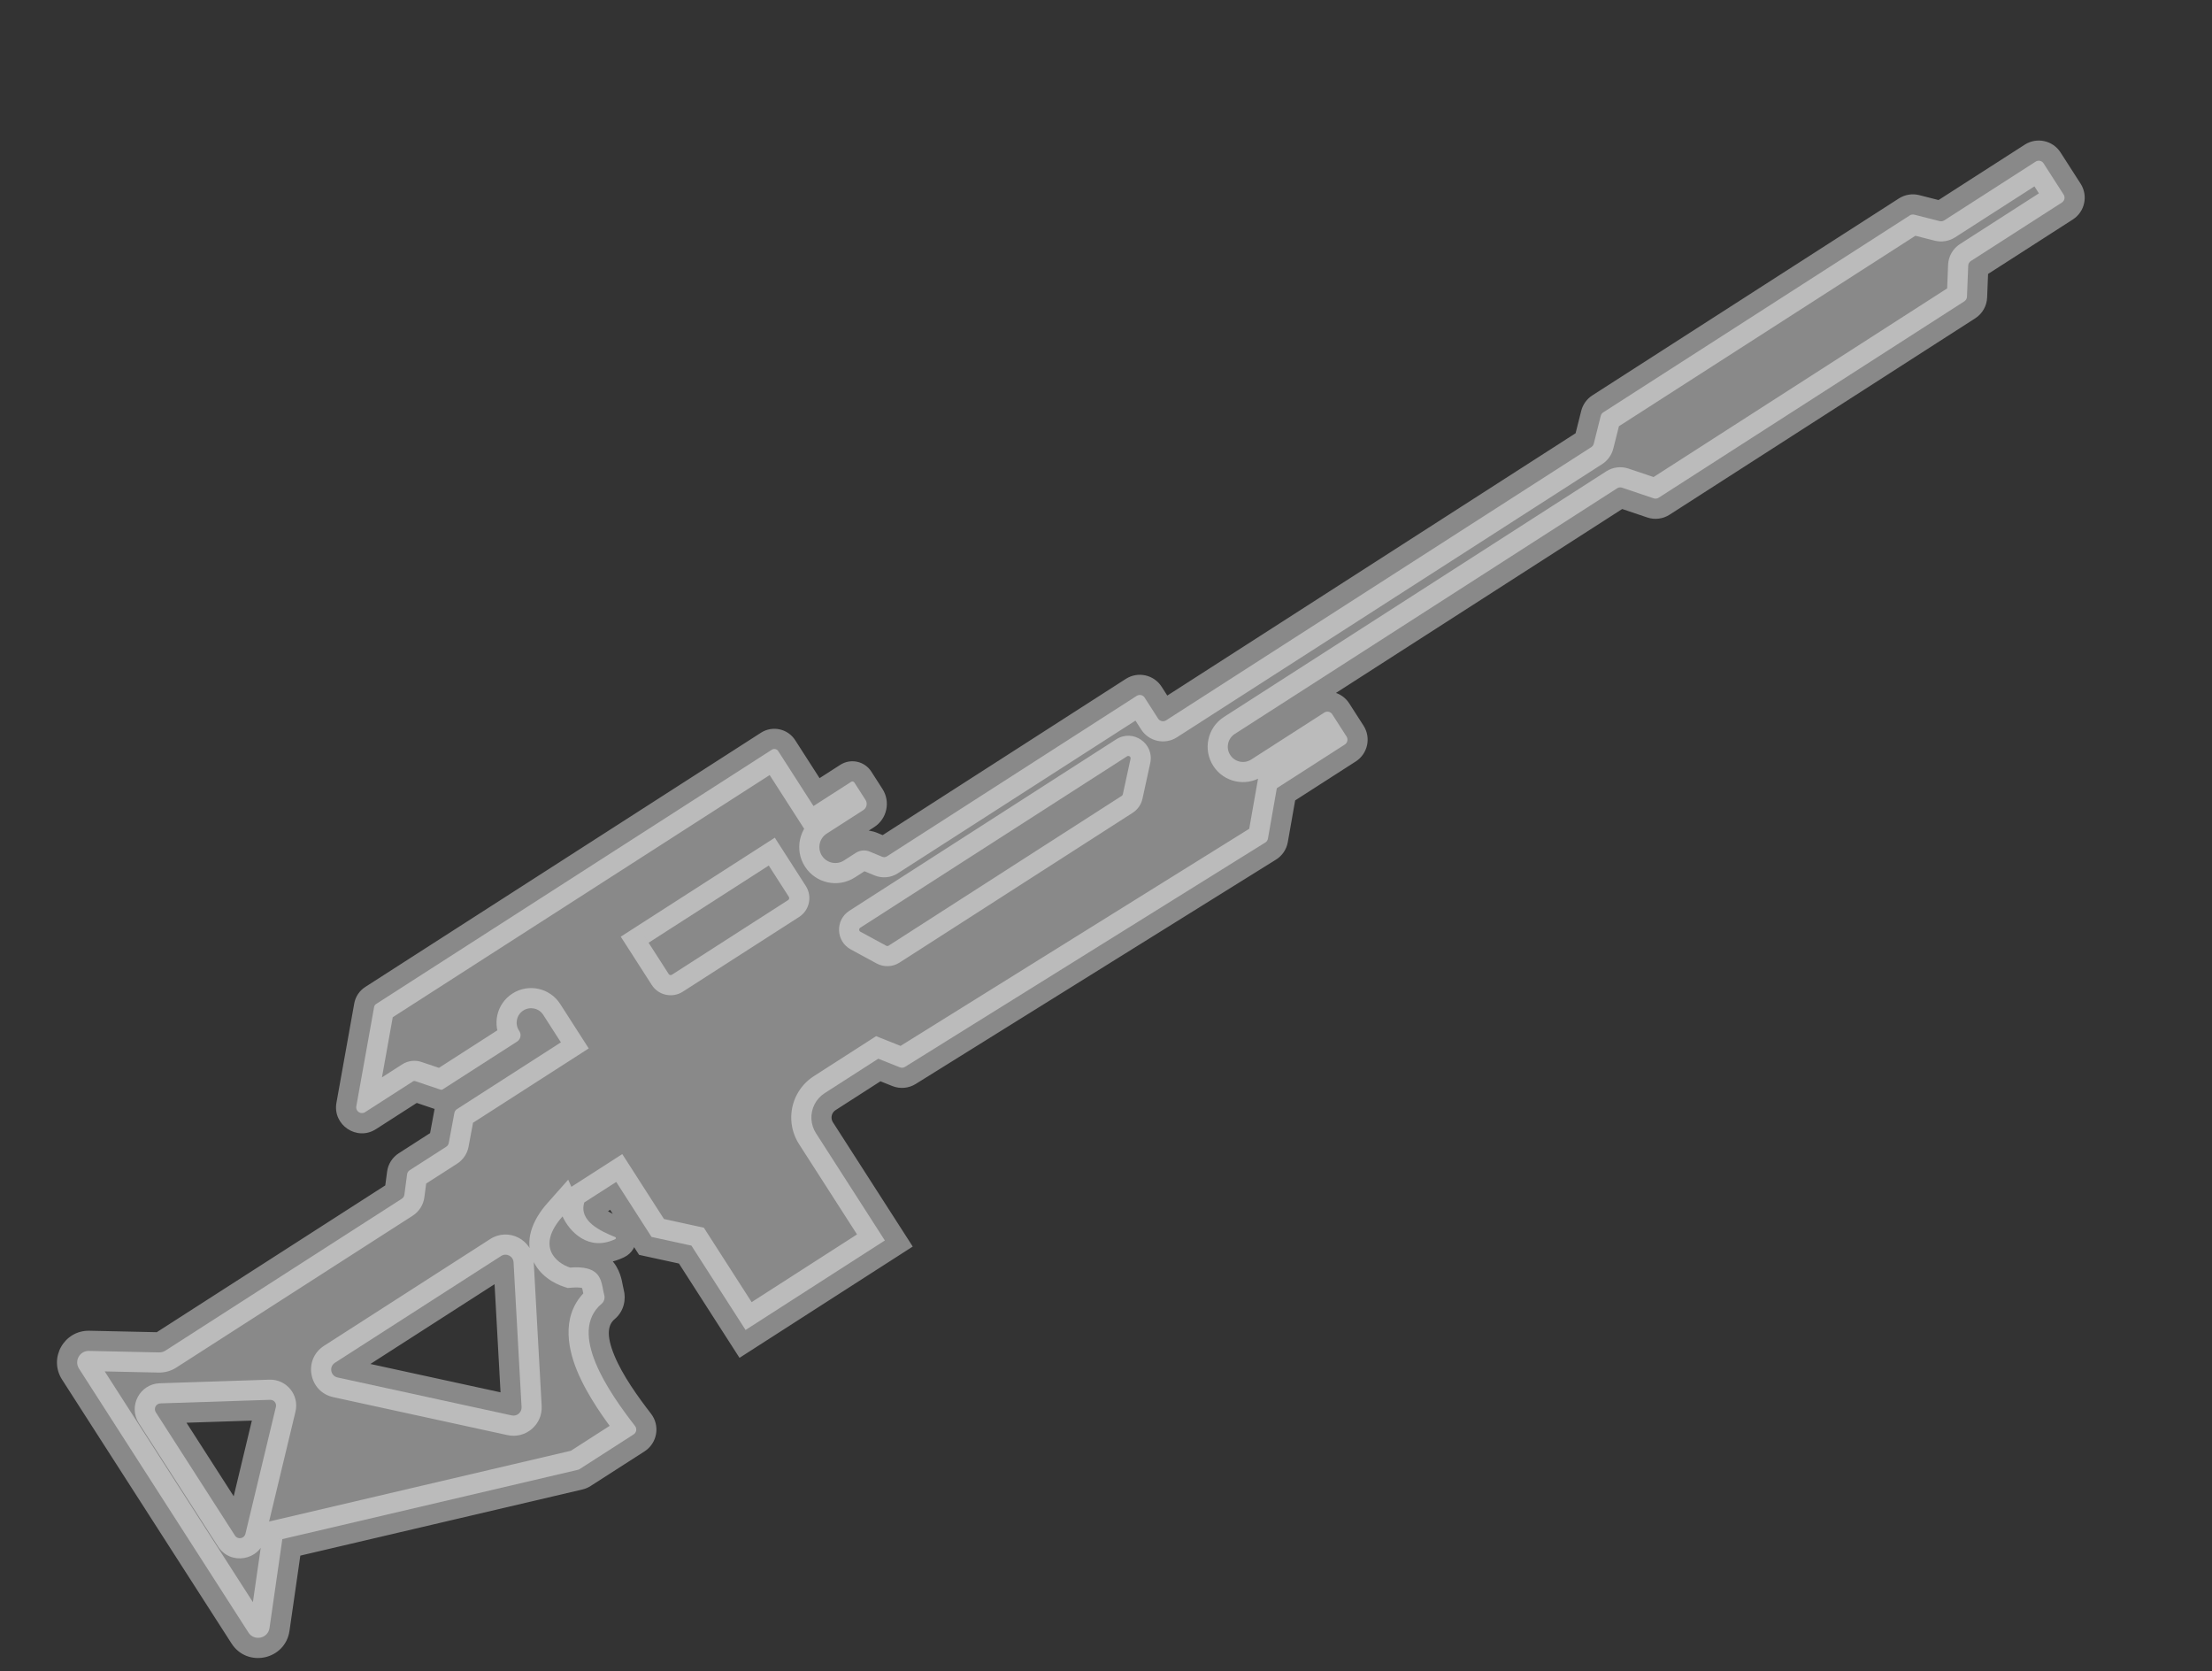
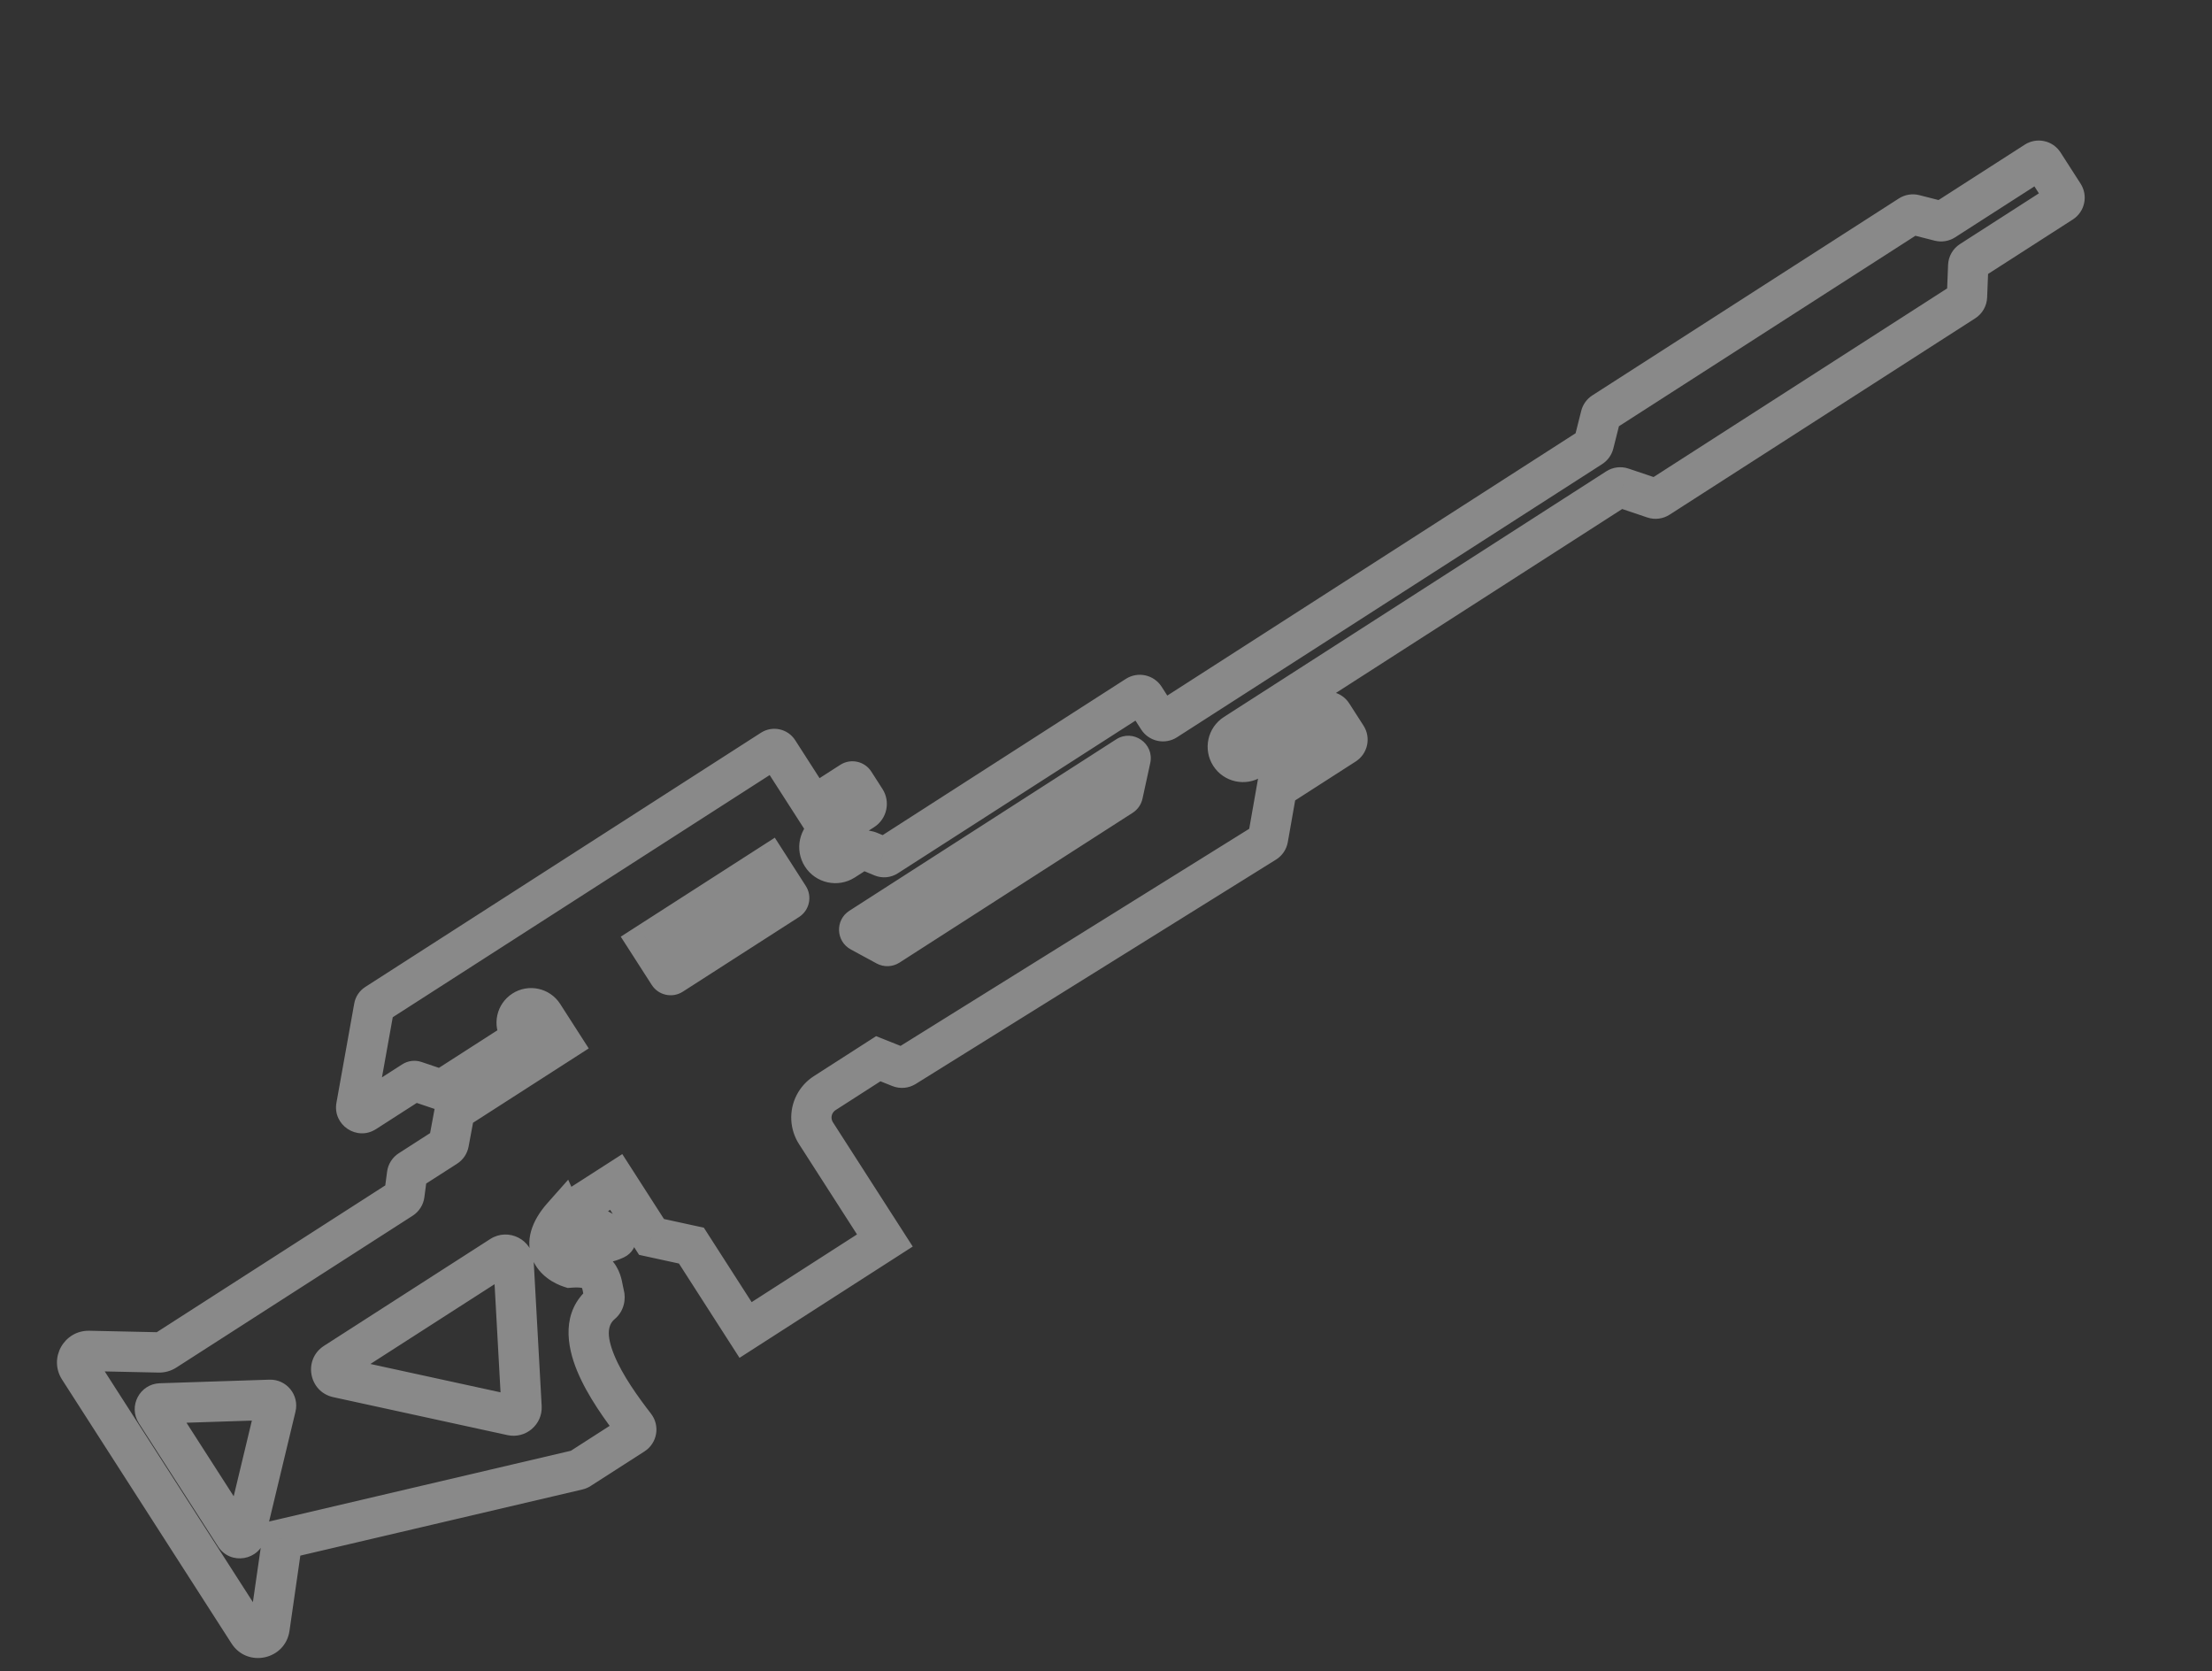
<svg xmlns="http://www.w3.org/2000/svg" width="192" height="145" viewBox="0 0 192 145" fill="none">
  <rect x="0" y="0" width="192" height="145" fill="#333333" stroke="none" />
  <g style="mix-blend-mode:overlay" opacity="0.42">
-     <path fill-rule="evenodd" clip-rule="evenodd" d="M6.858 118.763L21.565 141.661C22.065 142.439 23.264 142.179 23.396 141.263L24.507 133.555L50.162 127.541C50.218 127.528 50.271 127.506 50.319 127.475L54.997 124.47C55.245 124.31 55.303 123.974 55.123 123.741C52.864 120.825 49.234 115.634 52.234 113.119C52.446 112.941 52.52 112.629 52.447 112.363C52.405 112.208 52.373 112.042 52.34 111.874C52.152 110.892 51.941 109.796 49.484 109.991C48.297 109.605 46.502 108.177 48.829 105.555C49.412 106.858 51.085 108.632 53.407 107.521C53.484 107.485 53.48 107.377 53.401 107.345C52.175 106.846 50.216 105.97 50.715 104.343L53.488 102.562L56.551 107.332L60.013 108.086L64.715 115.407L76.806 107.641L70.826 98.33C70.59 97.962 70.453 97.538 70.431 97.102C70.384 96.201 70.823 95.344 71.582 94.857L76.234 91.869L78.106 92.616C78.254 92.675 78.421 92.66 78.556 92.576L109.829 73.107C109.95 73.032 110.033 72.909 110.057 72.77L110.828 68.395L116.731 64.604C116.963 64.455 117.03 64.146 116.881 63.913L115.64 61.981C115.491 61.749 115.182 61.682 114.949 61.831L108.603 65.907C107.991 66.3 107.175 66.123 106.782 65.51C106.388 64.898 106.566 64.082 107.178 63.688L140.366 42.372C140.493 42.29 140.652 42.27 140.795 42.319L143.54 43.244C143.684 43.292 143.842 43.273 143.97 43.191L170.504 26.148C170.641 26.059 170.727 25.91 170.733 25.747L170.841 23.051C170.847 22.888 170.933 22.738 171.07 22.65L178.972 17.575C179.204 17.426 179.271 17.116 179.122 16.884L177.383 14.176C177.233 13.943 176.924 13.876 176.692 14.025L168.754 19.124C168.637 19.199 168.495 19.222 168.36 19.188L166.16 18.628C166.026 18.594 165.883 18.617 165.766 18.692L139.16 35.782C139.053 35.85 138.977 35.957 138.946 36.08L138.336 38.501C138.305 38.624 138.228 38.731 138.121 38.799L101.215 62.505C100.983 62.654 100.673 62.587 100.524 62.354L99.354 60.533C99.205 60.301 98.896 60.234 98.663 60.383L76.983 74.309C76.861 74.387 76.708 74.401 76.574 74.345L75.495 73.896C75.099 73.731 74.648 73.772 74.287 74.003L73.255 74.666C72.611 75.08 71.755 74.893 71.342 74.25C70.929 73.606 71.115 72.75 71.758 72.337L74.932 70.298C75.232 70.106 75.319 69.707 75.126 69.408L74.157 67.9C74.098 67.807 73.974 67.78 73.881 67.84L70.611 69.94L67.549 65.174C67.43 64.988 67.183 64.934 66.997 65.054L32.649 87.116C32.555 87.176 32.491 87.272 32.471 87.382L30.926 95.999C30.849 96.428 31.321 96.743 31.688 96.507L35.856 93.83C35.907 93.797 35.971 93.79 36.028 93.809L38.246 94.556C38.304 94.576 38.367 94.568 38.418 94.535L44.882 90.383C45.188 90.187 45.277 89.779 45.08 89.473L45.045 89.417C44.671 88.835 44.84 88.06 45.422 87.686C46.004 87.313 46.778 87.481 47.152 88.063L48.684 90.448L39.659 96.245C39.543 96.32 39.463 96.439 39.438 96.575L38.953 99.175C38.928 99.311 38.848 99.43 38.732 99.505L35.559 101.543C35.435 101.622 35.353 101.752 35.334 101.898L35.1 103.664C35.081 103.81 34.998 103.94 34.875 104.019L14.361 117.195C14.194 117.303 13.998 117.358 13.799 117.353L7.721 117.223C6.92 117.206 6.425 118.089 6.858 118.763ZM58.044 84.52L56.299 81.805L66.727 75.107L68.471 77.823C68.531 77.916 68.504 78.04 68.411 78.099L58.32 84.581C58.227 84.64 58.103 84.613 58.044 84.52ZM74.682 80.848L76.926 82.065C76.99 82.1 77.068 82.097 77.129 82.058L97.371 69.056C97.415 69.028 97.447 68.982 97.458 68.931L98.131 65.84C98.169 65.666 97.978 65.533 97.828 65.629L74.669 80.504C74.541 80.586 74.548 80.775 74.682 80.848ZM44.422 122.82L29.3 119.527C28.691 119.394 28.546 118.591 29.071 118.254L43.499 108.986C43.95 108.696 44.547 109.001 44.576 109.537L45.27 122.097C45.295 122.559 44.873 122.918 44.422 122.82ZM13.525 122.548L20.395 133.245C20.634 133.616 21.2 133.52 21.302 133.092L23.946 122.085C24.023 121.764 23.773 121.458 23.444 121.468L13.929 121.778C13.541 121.791 13.315 122.222 13.525 122.548Z" fill="white" />
-   </g>
+     </g>
  <g style="mix-blend-mode:overlay" opacity="0.42">
    <path d="M23.396 141.263L21.664 141.013L21.664 141.013L23.396 141.263ZM24.507 133.555L24.108 131.852L22.945 132.124L22.775 133.306L24.507 133.555ZM50.162 127.541L50.562 129.245L50.562 129.245L50.162 127.541ZM55.123 123.741L53.739 124.813L53.739 124.813L55.123 123.741ZM52.234 113.119L51.11 111.778L51.11 111.778L52.234 113.119ZM52.447 112.363L54.135 111.9L54.135 111.9L52.447 112.363ZM52.34 111.874L50.622 112.204L50.622 112.204L52.34 111.874ZM49.484 109.991L48.944 111.655L49.275 111.763L49.623 111.735L49.484 109.991ZM48.829 105.555L50.426 104.84L49.319 102.365L47.52 104.393L48.829 105.555ZM53.407 107.521L52.652 105.943L52.652 105.943L53.407 107.521ZM53.401 107.345L54.06 105.724L54.06 105.724L53.401 107.345ZM50.715 104.343L49.769 102.871L49.229 103.217L49.041 103.83L50.715 104.343ZM53.488 102.562L54.96 101.616L54.014 100.144L52.542 101.09L53.488 102.562ZM56.551 107.332L55.079 108.278L55.471 108.888L56.179 109.042L56.551 107.332ZM60.013 108.086L61.485 107.14L61.094 106.53L60.385 106.376L60.013 108.086ZM64.715 115.407L63.243 116.353L64.189 117.825L65.661 116.879L64.715 115.407ZM76.806 107.641L77.752 109.113L79.225 108.167L78.279 106.695L76.806 107.641ZM70.431 97.102L72.178 97.011L72.178 97.011L70.431 97.102ZM71.582 94.857L70.636 93.385L71.582 94.857ZM76.234 91.869L76.883 90.243L76.046 89.91L75.289 90.397L76.234 91.869ZM78.106 92.616L78.755 90.99L78.755 90.99L78.106 92.616ZM78.556 92.576L77.631 91.09L78.556 92.576ZM109.829 73.107L110.754 74.593L110.754 74.593L109.829 73.107ZM110.057 72.77L108.334 72.466L108.334 72.466L110.057 72.77ZM110.828 68.395L109.883 66.923L109.238 67.337L109.105 68.091L110.828 68.395ZM116.881 63.913L118.354 62.968L116.881 63.913ZM115.64 61.981L114.168 62.927L115.64 61.981ZM140.795 42.319L140.236 43.977L140.237 43.977L140.795 42.319ZM143.54 43.244L144.099 41.586L144.099 41.586L143.54 43.244ZM170.733 25.747L172.482 25.816L172.482 25.816L170.733 25.747ZM170.841 23.051L172.589 23.121L172.589 23.12L170.841 23.051ZM179.122 16.884L177.65 17.83L179.122 16.884ZM177.383 14.176L178.855 13.23L177.383 14.176ZM168.36 19.188L167.929 20.884L167.929 20.884L168.36 19.188ZM166.16 18.628L166.591 16.932L166.591 16.932L166.16 18.628ZM165.766 18.692L164.821 17.22L165.766 18.692ZM139.16 35.782L140.106 37.254L139.16 35.782ZM138.946 36.08L140.643 36.508L140.643 36.508L138.946 36.08ZM138.336 38.501L136.639 38.073L136.639 38.073L138.336 38.501ZM100.524 62.354L101.996 61.409L100.524 62.354ZM99.354 60.533L97.882 61.479L99.354 60.533ZM98.663 60.383L97.718 58.911L98.663 60.383ZM76.983 74.309L77.928 75.781L76.983 74.309ZM76.574 74.345L75.901 75.961L75.902 75.961L76.574 74.345ZM75.495 73.896L76.167 72.28L76.167 72.28L75.495 73.896ZM73.881 67.84L74.827 69.312L73.881 67.84ZM70.611 69.94L69.138 70.886L70.084 72.358L71.556 71.413L70.611 69.94ZM32.471 87.382L30.748 87.073L30.748 87.073L32.471 87.382ZM30.926 95.999L32.648 96.307L32.648 96.307L30.926 95.999ZM31.688 96.507L32.634 97.98L31.688 96.507ZM35.856 93.83L34.911 92.358L35.856 93.83ZM36.028 93.809L35.469 95.467L35.469 95.467L36.028 93.809ZM38.246 94.556L38.805 92.898L38.805 92.898L38.246 94.556ZM45.08 89.473L46.553 88.527L45.08 89.473ZM45.045 89.417L43.572 90.363L45.045 89.417ZM47.152 88.063L48.625 87.118L47.152 88.063ZM48.684 90.448L49.63 91.921L51.102 90.975L50.157 89.503L48.684 90.448ZM39.659 96.245L40.605 97.718L39.659 96.245ZM39.438 96.575L37.717 96.254L37.717 96.254L39.438 96.575ZM38.953 99.175L37.233 98.855L37.233 98.855L38.953 99.175ZM38.732 99.505L39.678 100.977L38.732 99.505ZM35.559 101.543L34.613 100.07L35.559 101.543ZM35.334 101.898L33.599 101.669L33.599 101.669L35.334 101.898ZM35.1 103.664L33.365 103.435L33.365 103.435L35.1 103.664ZM34.875 104.019L35.821 105.491L34.875 104.019ZM14.361 117.195L13.415 115.723L14.361 117.195ZM13.799 117.353L13.837 115.604L13.837 115.604L13.799 117.353ZM7.721 117.223L7.683 118.972L7.683 118.972L7.721 117.223ZM56.299 81.805L55.354 80.332L53.881 81.278L54.827 82.75L56.299 81.805ZM66.727 75.107L68.199 74.161L67.253 72.689L65.781 73.635L66.727 75.107ZM68.471 77.823L69.943 76.877L68.471 77.823ZM68.411 78.099L67.465 76.627L68.411 78.099ZM58.32 84.581L59.266 86.053L58.32 84.581ZM76.926 82.065L77.76 80.527L77.76 80.527L76.926 82.065ZM74.682 80.848L75.516 79.31L75.516 79.31L74.682 80.848ZM97.458 68.931L99.168 69.303L97.458 68.931ZM98.131 65.84L96.421 65.467L98.131 65.84ZM29.3 119.527L29.673 117.817L29.3 119.527ZM44.422 122.82L44.794 121.11L44.794 121.11L44.422 122.82ZM29.071 118.254L30.017 119.726L29.071 118.254ZM43.499 108.986L42.553 107.514L43.499 108.986ZM44.576 109.537L42.829 109.633L42.829 109.633L44.576 109.537ZM45.27 122.097L47.017 122.001L47.017 122.001L45.27 122.097ZM20.395 133.245L18.923 134.191L20.395 133.245ZM13.525 122.548L14.997 121.603L13.525 122.548ZM21.302 133.092L23.004 133.5L23.004 133.5L21.302 133.092ZM23.946 122.085L22.244 121.676L22.244 121.676L23.946 122.085ZM23.444 121.468L23.387 119.719L23.387 119.719L23.444 121.468ZM13.929 121.778L13.986 123.527L13.986 123.527L13.929 121.778ZM23.038 140.715L8.33 117.817L5.385 119.709L20.093 142.606L23.038 140.715ZM21.664 141.013C21.763 140.326 22.662 140.131 23.038 140.715L20.093 142.606C21.468 144.748 24.765 144.032 25.128 141.512L21.664 141.013ZM22.775 133.306L21.664 141.013L25.128 141.512L26.239 133.805L22.775 133.306ZM49.763 125.837L24.108 131.852L24.907 135.259L50.562 129.245L49.763 125.837ZM49.373 126.002C49.492 125.926 49.624 125.87 49.763 125.837L50.562 129.245C50.811 129.186 51.049 129.086 51.264 128.947L49.373 126.002ZM54.051 122.997L49.373 126.002L51.264 128.947L55.943 125.942L54.051 122.997ZM53.739 124.813C53.289 124.232 53.437 123.392 54.051 122.997L55.943 125.942C57.053 125.229 57.317 123.716 56.506 122.669L53.739 124.813ZM51.11 111.778C48.663 113.829 49.217 116.831 50.089 118.946C51.001 121.161 52.606 123.35 53.739 124.813L56.506 122.669C55.381 121.216 54.041 119.351 53.324 117.612C52.567 115.774 52.805 114.924 53.358 114.46L51.11 111.778ZM50.76 112.826C50.712 112.652 50.714 112.48 50.758 112.319C50.801 112.157 50.904 111.951 51.11 111.778L53.358 114.46C54.176 113.774 54.359 112.716 54.135 111.9L50.76 112.826ZM50.622 112.204C50.652 112.359 50.696 112.593 50.76 112.826L54.135 111.9C54.114 111.822 54.094 111.726 54.059 111.543L50.622 112.204ZM49.623 111.735C50.646 111.654 50.691 111.889 50.544 111.746C50.489 111.693 50.487 111.658 50.511 111.725C50.544 111.816 50.57 111.936 50.622 112.204L54.059 111.543C53.984 111.155 53.825 110.054 52.982 109.236C52.069 108.348 50.78 108.133 49.346 108.246L49.623 111.735ZM47.52 104.393C46.117 105.975 45.557 107.69 46.224 109.286C46.808 110.683 48.108 111.384 48.944 111.655L50.025 108.326C49.893 108.284 49.74 108.208 49.618 108.115C49.497 108.022 49.461 107.954 49.453 107.937C49.451 107.93 49.449 107.924 49.448 107.91C49.447 107.895 49.446 107.849 49.469 107.766C49.518 107.589 49.674 107.239 50.138 106.716L47.52 104.393ZM52.652 105.943C52.056 106.228 51.678 106.129 51.364 105.942C50.96 105.699 50.607 105.245 50.426 104.84L47.231 106.269C47.633 107.168 48.409 108.252 49.567 108.945C50.817 109.693 52.436 109.926 54.163 109.1L52.652 105.943ZM52.742 108.966C51.454 108.442 51.318 106.581 52.652 105.943L54.163 109.1C55.65 108.389 55.505 106.311 54.06 105.724L52.742 108.966ZM49.041 103.83C48.799 104.62 48.843 105.399 49.136 106.101C49.412 106.764 49.866 107.257 50.289 107.611C51.106 108.292 52.146 108.723 52.742 108.966L54.06 105.724C53.429 105.467 52.876 105.211 52.532 104.923C52.375 104.793 52.356 104.73 52.367 104.756C52.394 104.821 52.38 104.881 52.388 104.856L49.041 103.83ZM52.542 101.09L49.769 102.871L51.66 105.816L54.434 104.034L52.542 101.09ZM58.024 106.386L54.96 101.616L52.015 103.508L55.079 108.278L58.024 106.386ZM60.385 106.376L56.924 105.622L56.179 109.042L59.641 109.796L60.385 106.376ZM66.188 114.461L61.485 107.14L58.541 109.032L63.243 116.353L66.188 114.461ZM75.861 106.168L63.77 113.935L65.661 116.879L77.752 109.113L75.861 106.168ZM69.353 99.275L75.334 108.587L78.279 106.695L72.298 97.384L69.353 99.275ZM68.683 97.192C68.722 97.933 68.953 98.651 69.353 99.275L72.298 97.384C72.227 97.272 72.185 97.144 72.178 97.011L68.683 97.192ZM70.636 93.385C69.349 94.211 68.604 95.665 68.683 97.192L72.178 97.011C72.164 96.738 72.298 96.478 72.528 96.329L70.636 93.385ZM75.289 90.397L70.636 93.385L72.528 96.329L77.18 93.341L75.289 90.397ZM78.755 90.99L76.883 90.243L75.586 93.494L77.458 94.241L78.755 90.99ZM77.631 91.09C77.968 90.88 78.386 90.843 78.755 90.99L77.458 94.241C78.122 94.506 78.873 94.44 79.481 94.061L77.631 91.09ZM108.904 71.622L77.631 91.09L79.481 94.061L110.754 74.593L108.904 71.622ZM108.334 72.466C108.396 72.116 108.603 71.809 108.904 71.622L110.754 74.593C111.297 74.255 111.67 73.703 111.781 73.073L108.334 72.466ZM109.105 68.091L108.334 72.466L111.781 73.073L112.552 68.699L109.105 68.091ZM115.785 63.132L109.883 66.923L111.774 69.868L117.676 66.077L115.785 63.132ZM115.409 64.859C115.036 64.278 115.204 63.505 115.785 63.132L117.676 66.077C118.722 65.405 119.025 64.013 118.354 62.968L115.409 64.859ZM114.168 62.927L115.409 64.859L118.354 62.968L117.113 61.036L114.168 62.927ZM115.895 63.303C115.314 63.676 114.541 63.508 114.168 62.927L117.113 61.036C116.441 59.99 115.049 59.687 114.004 60.359L115.895 63.303ZM109.549 67.379L115.895 63.303L114.004 60.359L107.658 64.435L109.549 67.379ZM105.309 66.456C106.225 67.882 108.123 68.295 109.549 67.379L107.658 64.435C107.858 64.306 108.125 64.364 108.254 64.564L105.309 66.456ZM106.233 62.216C104.807 63.132 104.393 65.03 105.309 66.456L108.254 64.564C108.383 64.765 108.325 65.032 108.124 65.161L106.233 62.216ZM139.42 40.9L106.233 62.216L108.124 65.161L141.311 43.844L139.42 40.9ZM141.354 40.661C140.707 40.442 139.995 40.53 139.42 40.9L141.311 43.844C140.992 44.05 140.596 44.099 140.236 43.977L141.354 40.661ZM144.099 41.586L141.354 40.661L140.237 43.977L142.981 44.902L144.099 41.586ZM143.024 41.718C143.344 41.513 143.739 41.464 144.099 41.586L142.981 44.902C143.629 45.121 144.34 45.033 144.916 44.663L143.024 41.718ZM169.558 24.675L143.024 41.718L144.916 44.663L171.45 27.62L169.558 24.675ZM168.985 25.677C169.001 25.27 169.215 24.896 169.558 24.675L171.45 27.62C172.068 27.223 172.453 26.55 172.482 25.816L168.985 25.677ZM169.092 22.981L168.985 25.677L172.482 25.816L172.589 23.121L169.092 22.981ZM170.124 21.178C169.507 21.575 169.121 22.248 169.092 22.982L172.589 23.12C172.573 23.528 172.359 23.902 172.016 24.123L170.124 21.178ZM178.026 16.102L170.124 21.178L172.016 24.123L179.918 19.047L178.026 16.102ZM177.65 17.83C177.277 17.249 177.445 16.476 178.026 16.102L179.918 19.047C180.963 18.376 181.266 16.984 180.595 15.938L177.65 17.83ZM175.91 15.121L177.65 17.83L180.595 15.938L178.855 13.23L175.91 15.121ZM177.638 15.498C177.057 15.871 176.283 15.702 175.91 15.121L178.855 13.23C178.184 12.184 176.792 11.881 175.746 12.553L177.638 15.498ZM169.7 20.596L177.638 15.498L175.746 12.553L167.808 17.651L169.7 20.596ZM167.929 20.884C168.534 21.037 169.175 20.933 169.7 20.596L167.808 17.651C168.1 17.464 168.456 17.406 168.791 17.492L167.929 20.884ZM165.729 20.324L167.929 20.884L168.792 17.492L166.591 16.932L165.729 20.324ZM166.712 20.165C166.421 20.352 166.065 20.41 165.729 20.324L166.591 16.932C165.987 16.779 165.345 16.883 164.821 17.22L166.712 20.165ZM140.106 37.254L166.712 20.165L164.821 17.22L138.214 34.309L140.106 37.254ZM140.643 36.508C140.565 36.816 140.373 37.083 140.106 37.254L138.214 34.309C137.733 34.618 137.388 35.099 137.249 35.653L140.643 36.508ZM140.033 38.928L140.643 36.508L137.249 35.653L136.639 38.073L140.033 38.928ZM139.067 40.272C139.548 39.963 139.893 39.482 140.033 38.928L136.639 38.073C136.717 37.765 136.908 37.498 137.176 37.327L139.067 40.272ZM102.161 63.977L139.067 40.272L137.176 37.327L100.269 61.032L102.161 63.977ZM99.052 63.3C99.723 64.346 101.115 64.649 102.161 63.977L100.269 61.032C100.85 60.659 101.623 60.828 101.996 61.409L99.052 63.3ZM97.882 61.479L99.052 63.3L101.996 61.409L100.827 59.588L97.882 61.479ZM99.609 61.855C99.028 62.228 98.255 62.06 97.882 61.479L100.827 59.588C100.155 58.542 98.763 58.239 97.718 58.911L99.609 61.855ZM77.928 75.781L99.609 61.855L97.718 58.911L76.037 72.837L77.928 75.781ZM75.902 75.961C76.566 76.237 77.323 76.17 77.928 75.781L76.037 72.837C76.398 72.605 76.85 72.564 77.246 72.729L75.902 75.961ZM74.823 75.512L75.901 75.961L77.246 72.729L76.167 72.28L74.823 75.512ZM75.233 75.475C75.111 75.554 74.957 75.568 74.823 75.512L76.167 72.28C75.241 71.895 74.185 71.989 73.342 72.531L75.233 75.475ZM74.2 76.139L75.233 75.475L73.342 72.531L72.309 73.194L74.2 76.139ZM69.869 75.195C70.805 76.652 72.744 77.074 74.2 76.139L72.309 73.194C72.479 73.085 72.705 73.134 72.814 73.304L69.869 75.195ZM70.813 70.865C69.356 71.8 68.934 73.739 69.869 75.195L72.814 73.304C72.923 73.474 72.874 73.7 72.704 73.809L70.813 70.865ZM73.986 68.826L70.813 70.865L72.704 73.809L75.878 71.771L73.986 68.826ZM73.654 70.353C73.324 69.84 73.473 69.156 73.986 68.826L75.878 71.771C76.991 71.056 77.313 69.575 76.599 68.462L73.654 70.353ZM72.685 68.846L73.654 70.353L76.599 68.462L75.63 66.954L72.685 68.846ZM74.827 69.312C74.107 69.775 73.148 69.566 72.685 68.846L75.63 66.954C75.048 66.048 73.841 65.785 72.935 66.367L74.827 69.312ZM71.556 71.413L74.827 69.312L72.935 66.367L69.665 68.468L71.556 71.413ZM66.077 66.12L69.138 70.886L72.083 68.995L69.022 64.228L66.077 66.12ZM67.942 66.526C67.315 66.929 66.48 66.747 66.077 66.12L69.022 64.228C68.38 63.229 67.05 62.94 66.051 63.581L67.942 66.526ZM33.594 88.588L67.942 66.526L66.051 63.581L31.703 85.643L33.594 88.588ZM34.194 87.691C34.127 88.06 33.91 88.385 33.594 88.588L31.703 85.643C31.2 85.966 30.854 86.484 30.748 87.073L34.194 87.691ZM32.648 96.307L34.194 87.691L30.748 87.073L29.203 95.69L32.648 96.307ZM30.743 95.035C31.661 94.445 32.841 95.233 32.648 96.307L29.203 95.69C28.857 97.623 30.981 99.042 32.634 97.98L30.743 95.035ZM34.911 92.358L30.743 95.035L32.634 97.98L36.802 95.303L34.911 92.358ZM36.587 92.151C36.026 91.962 35.409 92.038 34.911 92.358L36.802 95.303C36.406 95.557 35.916 95.618 35.469 95.467L36.587 92.151ZM38.805 92.898L36.587 92.151L35.469 95.467L37.687 96.215L38.805 92.898ZM37.472 93.063C37.868 92.808 38.359 92.748 38.805 92.898L37.687 96.215C38.248 96.404 38.865 96.328 39.364 96.008L37.472 93.063ZM43.936 88.911L37.472 93.063L39.364 96.008L45.828 91.856L43.936 88.911ZM43.608 90.418C43.282 89.912 43.429 89.237 43.936 88.911L45.828 91.856C46.947 91.137 47.272 89.646 46.553 88.527L43.608 90.418ZM43.572 90.363L43.608 90.418L46.553 88.527L46.517 88.471L43.572 90.363ZM44.476 86.214C43.081 87.11 42.676 88.968 43.572 90.363L46.517 88.471C46.666 88.703 46.599 89.01 46.367 89.159L44.476 86.214ZM48.625 87.118C47.728 85.722 45.871 85.318 44.476 86.214L46.367 89.159C46.136 89.307 45.828 89.24 45.68 89.009L48.625 87.118ZM50.157 89.503L48.625 87.118L45.68 89.009L47.212 91.394L50.157 89.503ZM40.605 97.718L49.63 91.921L47.738 88.976L38.713 94.773L40.605 97.718ZM41.158 96.895C41.095 97.234 40.895 97.531 40.605 97.718L38.713 94.773C38.191 95.108 37.831 95.644 37.717 96.254L41.158 96.895ZM40.673 99.496L41.158 96.895L37.717 96.254L37.233 98.855L40.673 99.496ZM39.678 100.977C40.2 100.642 40.56 100.106 40.673 99.496L37.233 98.855C37.296 98.516 37.496 98.219 37.786 98.032L39.678 100.977ZM36.505 103.015L39.678 100.977L37.786 98.032L34.613 100.07L36.505 103.015ZM37.068 102.127C37.02 102.491 36.814 102.816 36.505 103.015L34.613 100.07C34.056 100.428 33.685 101.013 33.599 101.669L37.068 102.127ZM36.835 103.893L37.068 102.127L33.599 101.669L33.365 103.435L36.835 103.893ZM35.821 105.491C36.377 105.134 36.748 104.549 36.835 103.893L33.365 103.435C33.413 103.07 33.62 102.745 33.929 102.547L35.821 105.491ZM15.307 118.667L35.821 105.491L33.929 102.547L13.415 115.723L15.307 118.667ZM13.762 119.103C14.309 119.115 14.847 118.963 15.307 118.667L13.415 115.723C13.541 115.642 13.688 115.601 13.837 115.604L13.762 119.103ZM7.683 118.972L13.762 119.103L13.837 115.604L7.758 115.473L7.683 118.972ZM8.33 117.817C8.655 118.323 8.283 118.985 7.683 118.972L7.758 115.473C5.557 115.426 4.195 117.856 5.385 119.709L8.33 117.817ZM54.827 82.75L56.571 85.466L59.516 83.575L57.772 80.859L54.827 82.75ZM65.781 73.635L55.354 80.332L57.245 83.277L67.672 76.579L65.781 73.635ZM69.943 76.877L68.199 74.161L65.254 76.053L66.999 78.769L69.943 76.877ZM69.357 79.572C70.263 78.99 70.525 77.783 69.943 76.877L66.999 78.769C66.536 78.049 66.745 77.09 67.465 76.627L69.357 79.572ZM59.266 86.053L69.357 79.572L67.465 76.627L57.374 83.108L59.266 86.053ZM56.571 85.466C57.153 86.372 58.36 86.635 59.266 86.053L57.374 83.108C58.095 82.646 59.054 82.854 59.516 83.575L56.571 85.466ZM77.76 80.527L75.516 79.31L73.847 82.386L76.091 83.603L77.76 80.527ZM76.183 80.585C76.659 80.28 77.263 80.257 77.76 80.527L76.091 83.603C76.716 83.942 77.477 83.914 78.075 83.53L76.183 80.585ZM96.425 67.584L76.183 80.585L78.075 83.53L98.317 70.529L96.425 67.584ZM95.748 68.558C95.836 68.156 96.079 67.806 96.425 67.584L98.317 70.529C98.752 70.249 99.058 69.808 99.168 69.303L95.748 68.558ZM96.421 65.467L95.748 68.558L99.168 69.303L99.841 66.212L96.421 65.467ZM98.773 67.101C97.612 67.848 96.127 66.817 96.421 65.467L99.841 66.212C100.211 64.515 98.344 63.218 96.882 64.156L98.773 67.101ZM75.615 81.976L98.773 67.101L96.882 64.156L73.723 79.031L75.615 81.976ZM75.516 79.31C76.552 79.872 76.607 81.339 75.615 81.976L73.723 79.031C72.475 79.833 72.544 81.679 73.847 82.386L75.516 79.31ZM28.928 121.236L44.049 124.53L44.794 121.11L29.673 117.817L28.928 121.236ZM28.125 116.781C26.289 117.961 26.795 120.772 28.928 121.236L29.673 117.817C30.587 118.016 30.804 119.221 30.017 119.726L28.125 116.781ZM42.553 107.514L28.125 116.781L30.017 119.726L44.445 110.459L42.553 107.514ZM46.324 109.44C46.22 107.566 44.133 106.499 42.553 107.514L44.445 110.459C43.768 110.894 42.873 110.437 42.829 109.633L46.324 109.44ZM47.017 122.001L46.324 109.44L42.829 109.633L43.522 122.194L47.017 122.001ZM44.049 124.53C45.631 124.874 47.106 123.617 47.017 122.001L43.522 122.194C43.484 121.501 44.116 120.962 44.794 121.11L44.049 124.53ZM21.868 132.299L14.997 121.603L12.052 123.494L18.923 134.191L21.868 132.299ZM19.601 132.683C19.858 131.613 21.273 131.373 21.868 132.299L18.923 134.191C19.994 135.858 22.541 135.427 23.004 133.5L19.601 132.683ZM22.244 121.676L19.601 132.683L23.004 133.5L25.648 122.494L22.244 121.676ZM23.501 123.217C22.676 123.244 22.052 122.479 22.244 121.676L25.648 122.494C25.995 121.049 24.871 119.671 23.387 119.719L23.501 123.217ZM13.986 123.527L23.501 123.217L23.387 119.719L13.872 120.029L13.986 123.527ZM14.997 121.603C15.522 122.419 14.956 123.496 13.986 123.527L13.872 120.029C12.126 120.086 11.108 122.024 12.052 123.494L14.997 121.603Z" fill="white" />
  </g>
</svg>